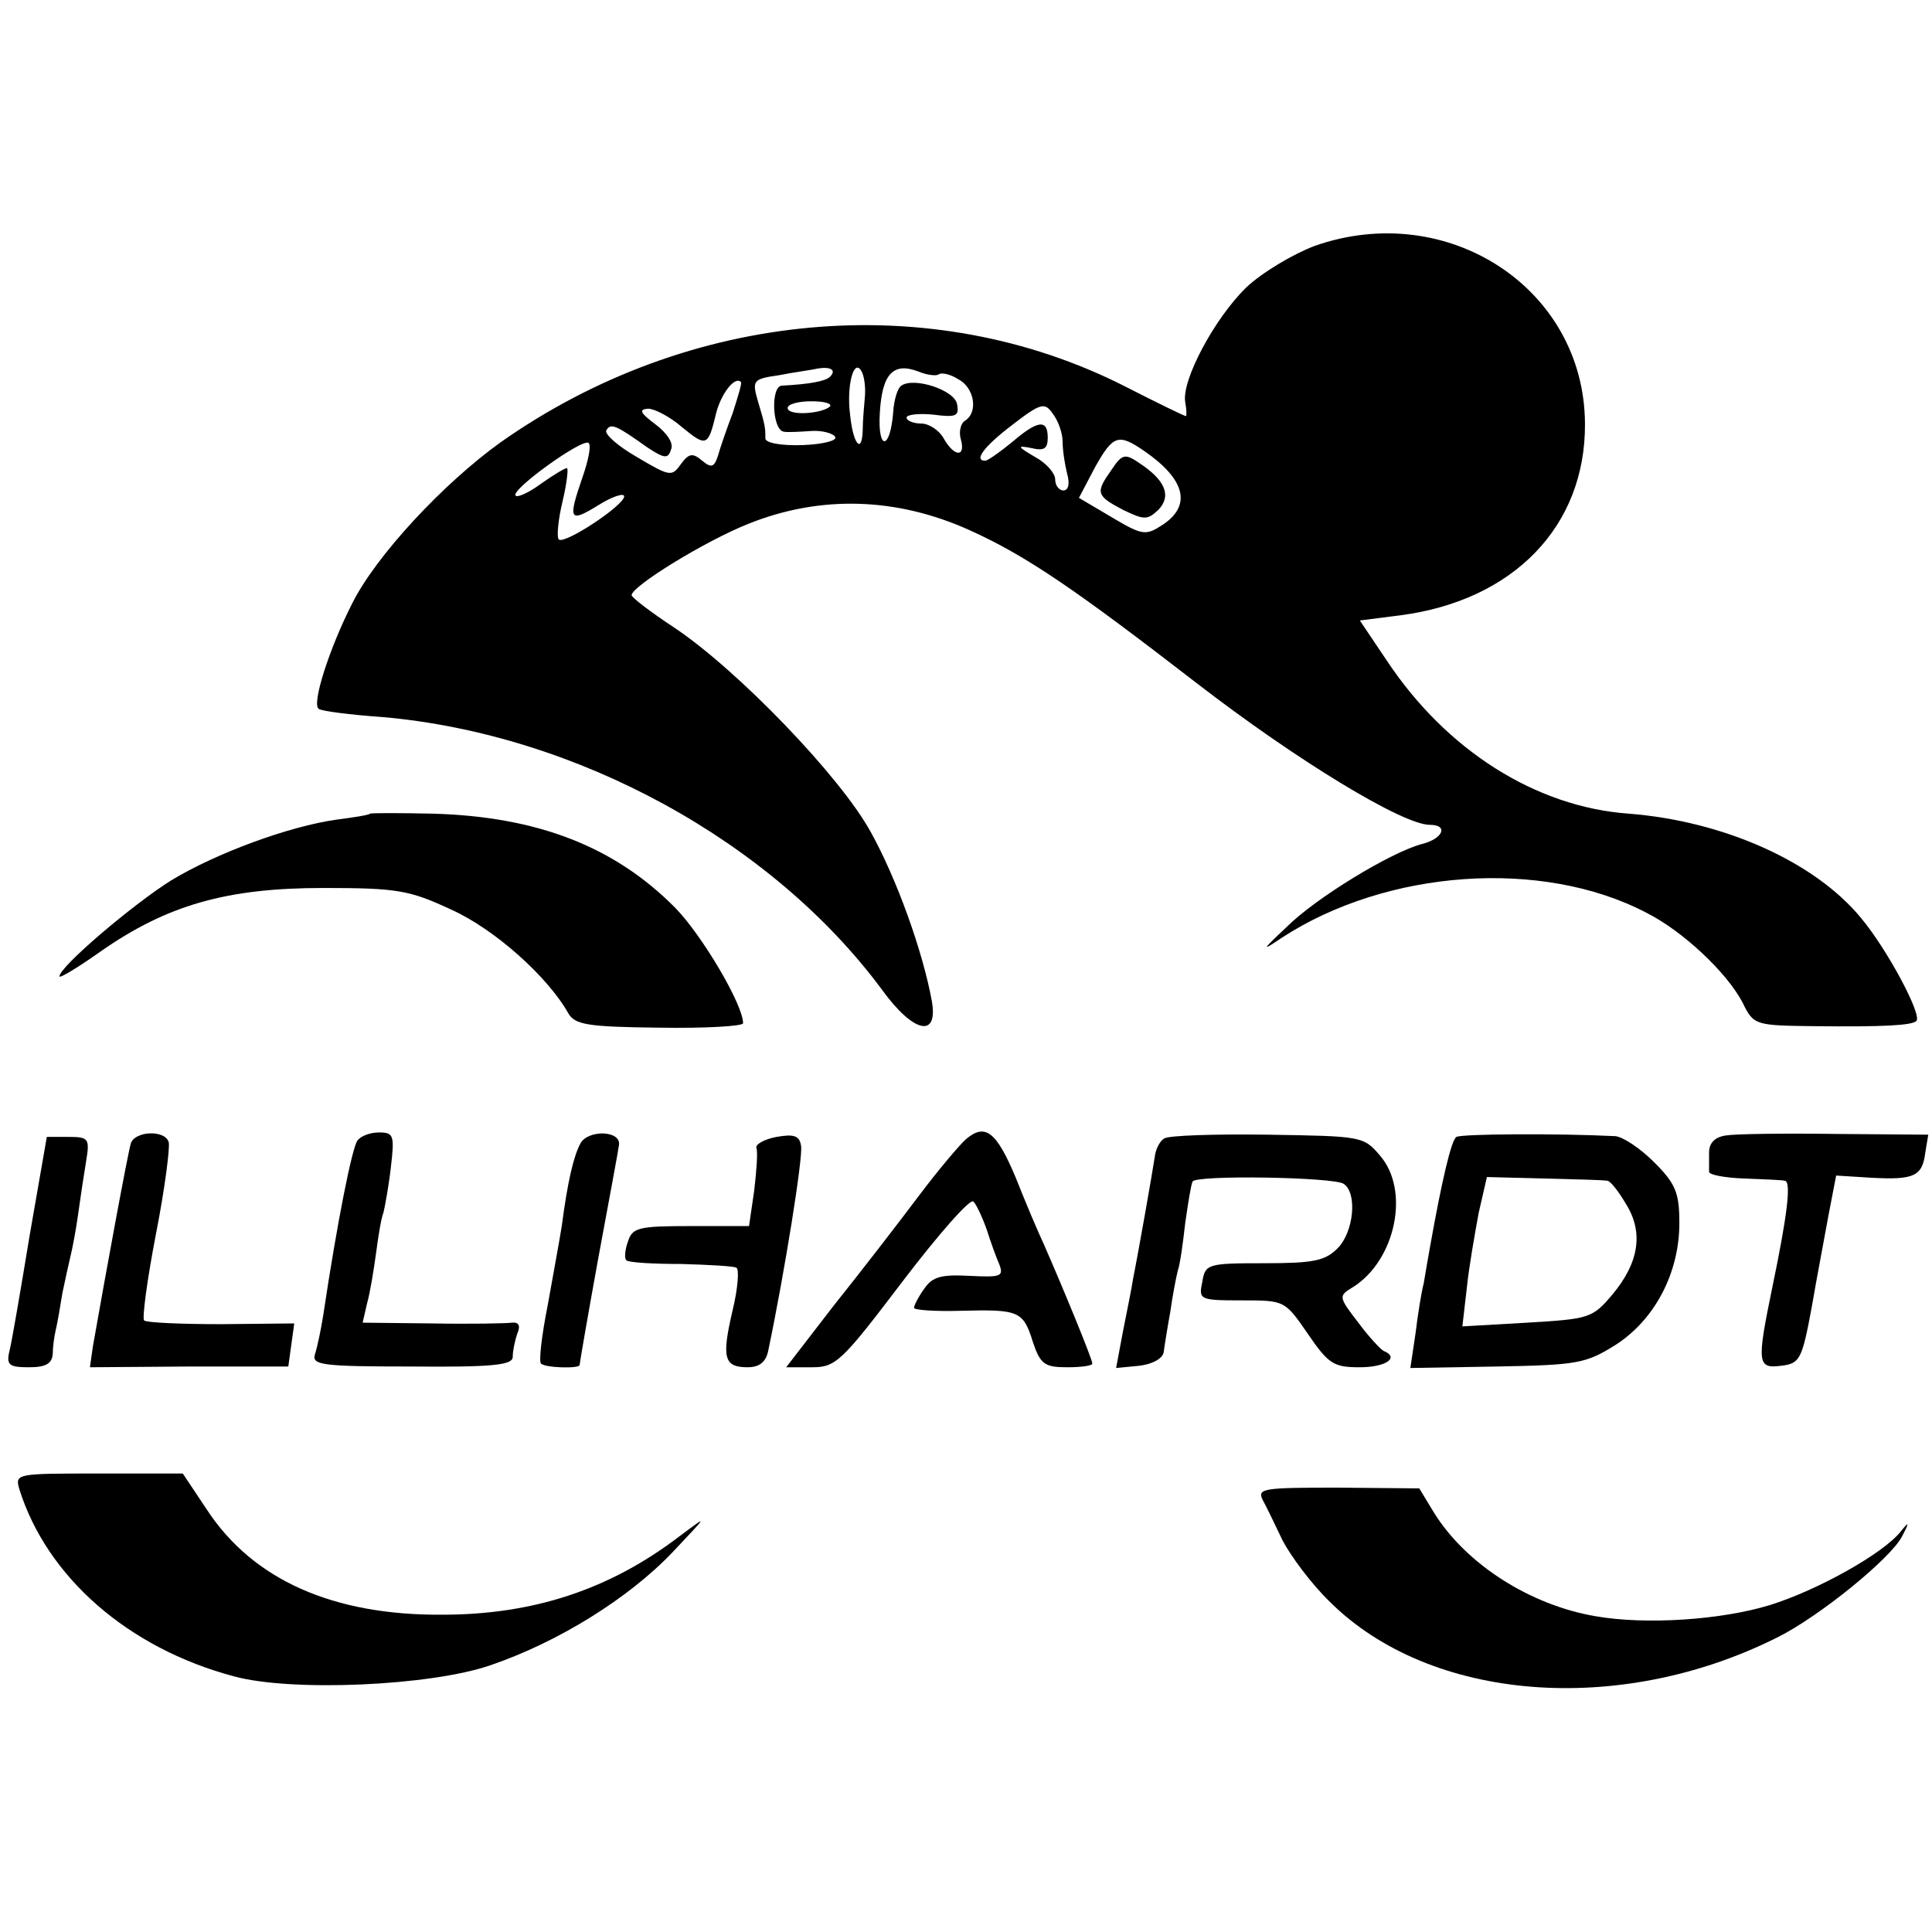
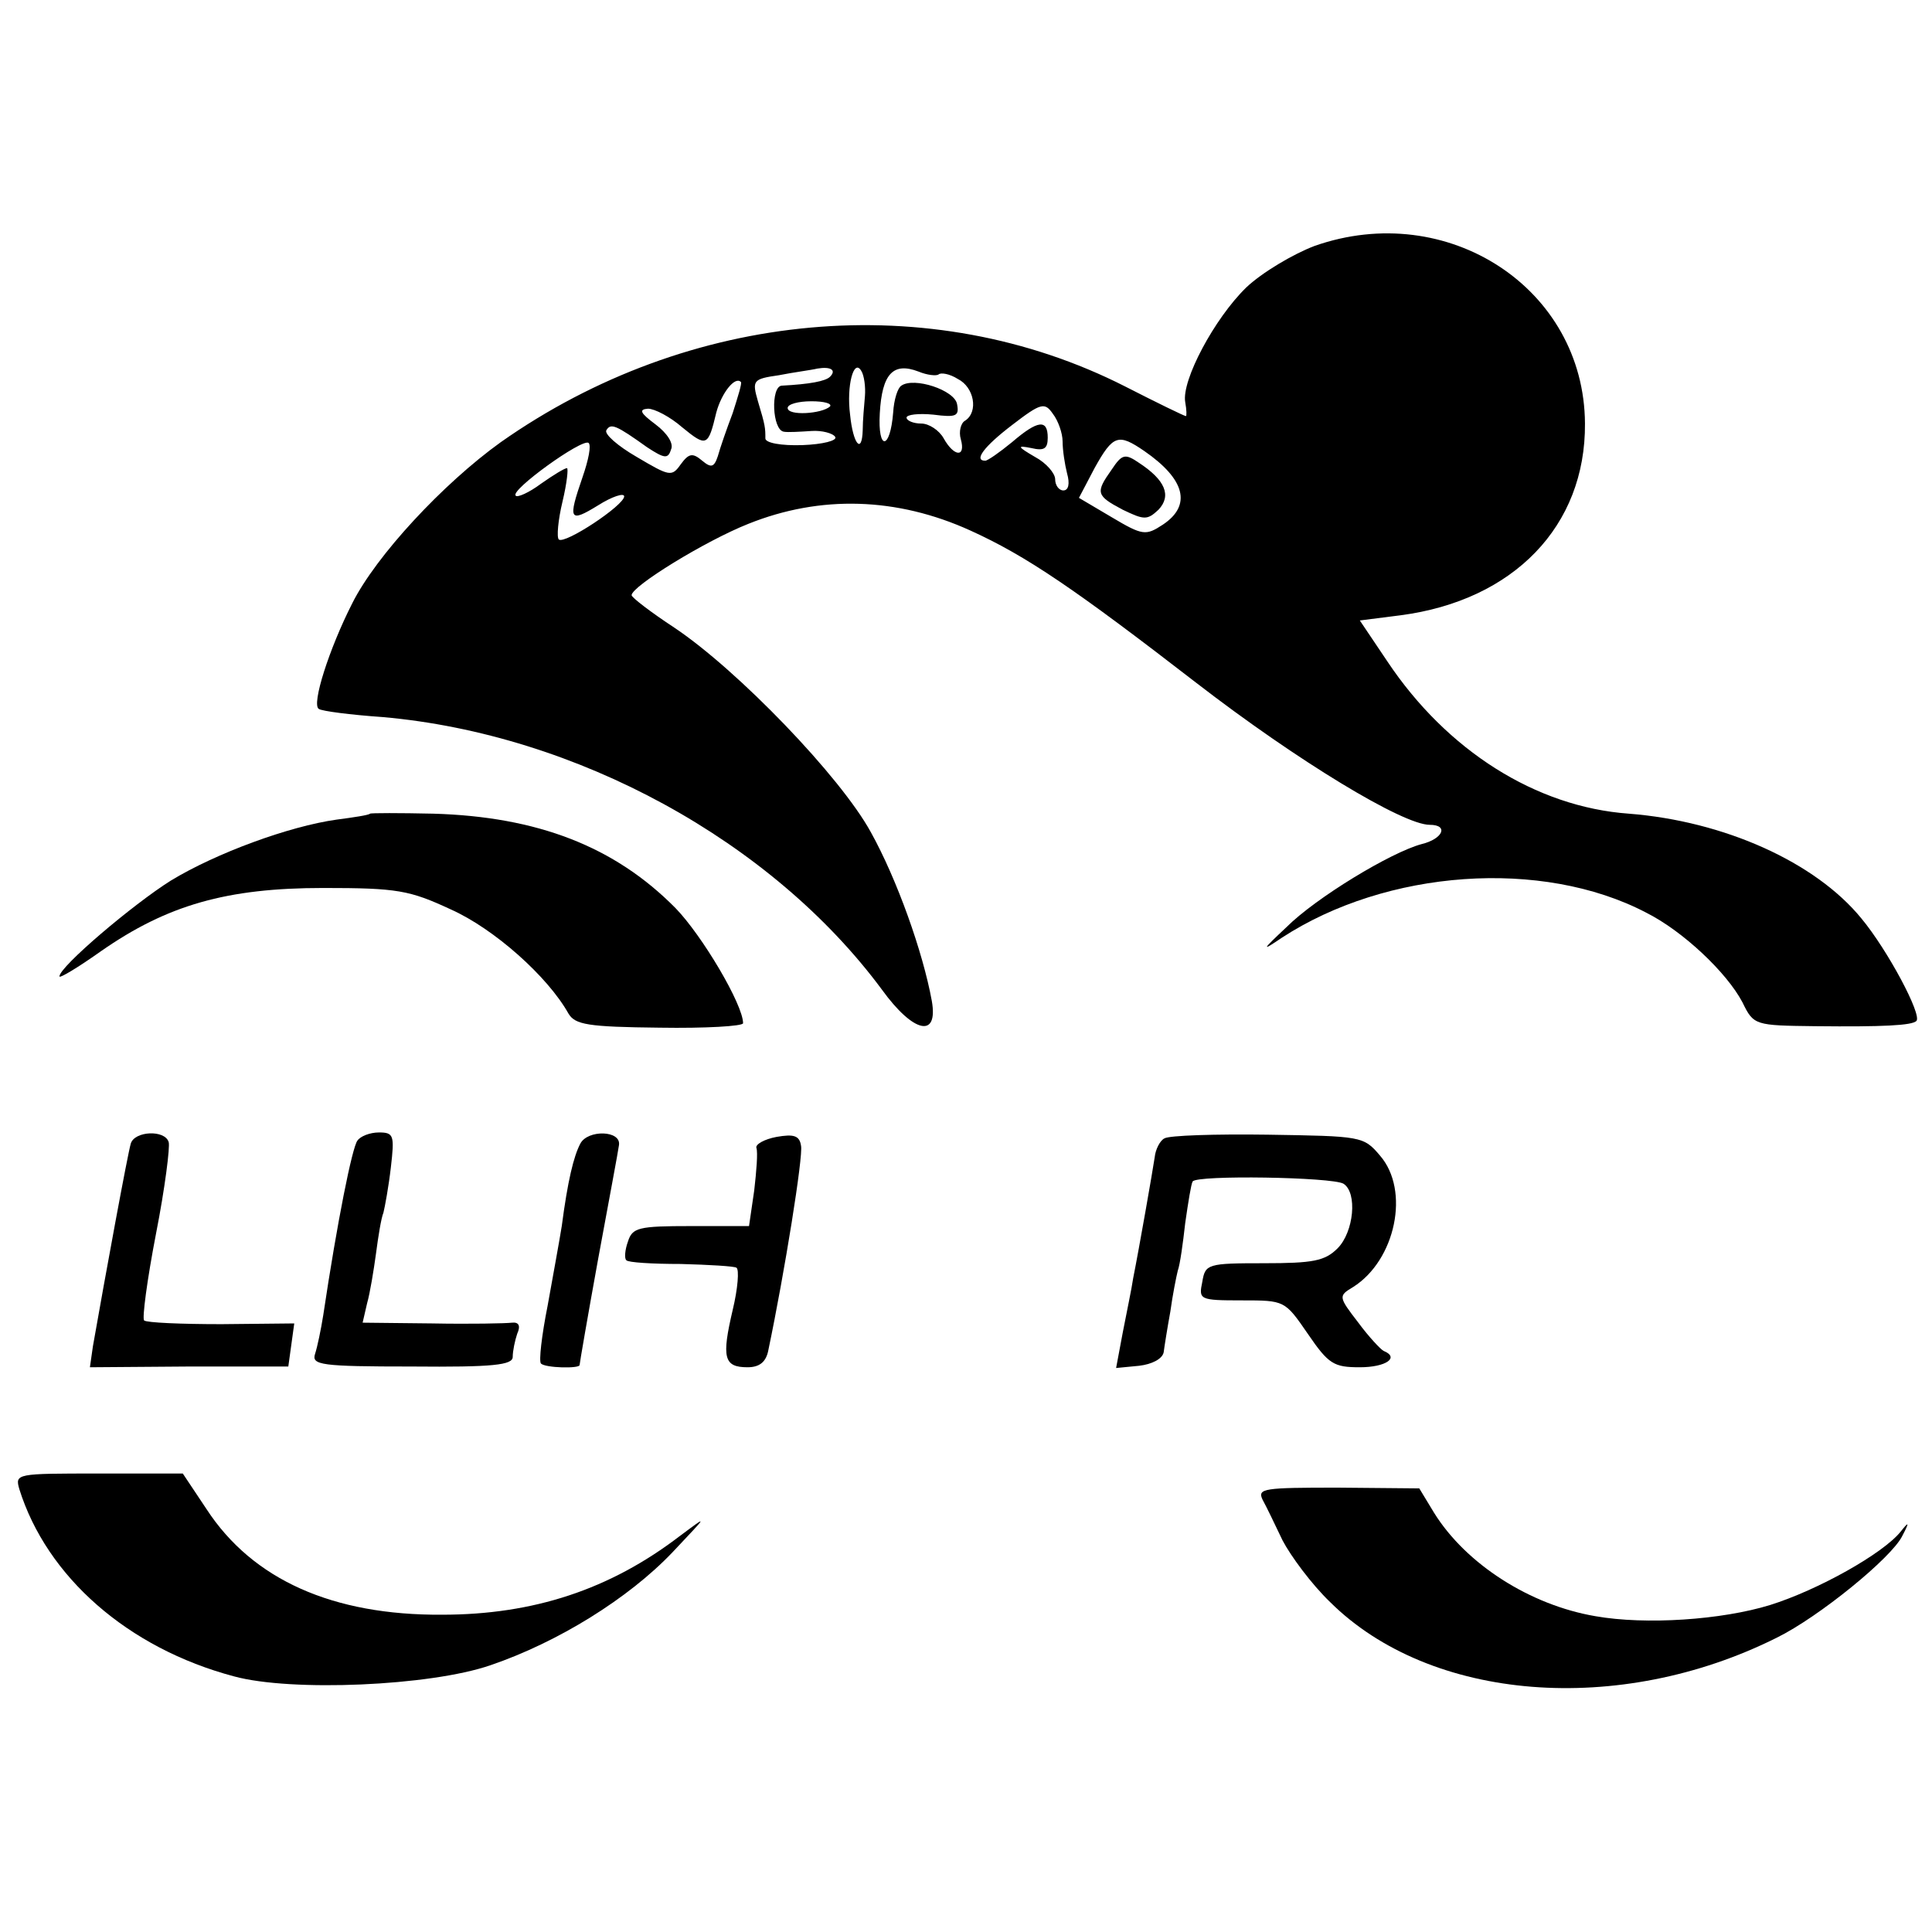
<svg xmlns="http://www.w3.org/2000/svg" version="1.0" width="260pt" height="260pt" viewBox="0 0 260 260" preserveAspectRatio="xMidYMid meet">
  <g transform="translate(0,260) scale(0.1,-0.1)" fill="#000000" stroke="none">
    <path d="M1769 2269 c-29 -11 -71 -36 -92 -56 -43 -42 -87 -125 -82 -154 2 -11 2 -19 1 -19 -2 0 -39 18 -82 40 -262 133 -587 103 -840 -75 -78 -56 -168 -153 -200 -217 -31 -61 -55 -136 -45 -142 4 -3 43 -8 86 -11 261 -23 524 -167 672 -367 42 -58 76 -66 67 -15 -12 66 -47 164 -82 227 -41 75 -179 218 -264 275 -32 21 -58 41 -58 44 0 12 99 73 157 96 97 39 200 36 299 -9 75 -34 141 -79 304 -205 136 -105 278 -191 314 -191 26 0 18 -19 -11 -26 -41 -11 -142 -72 -182 -112 -33 -31 -34 -33 -6 -14 141 92 350 107 490 34 50 -25 109 -81 130 -121 15 -31 17 -31 98 -32 91 -1 130 1 136 7 8 8 -39 96 -74 138 -62 76 -185 131 -313 141 -125 9 -245 85 -325 205 l-37 55 55 7 c152 20 249 120 248 258 -1 182 -185 302 -364 239z m-652 -176 c-6 -6 -27 -10 -65 -12 -15 -1 -13 -60 3 -62 5 -1 22 0 37 1 14 1 29 -3 32 -8 3 -5 -17 -10 -44 -11 -29 -1 -50 3 -50 9 0 14 0 17 -10 50 -8 28 -7 30 28 35 20 4 44 7 52 9 18 3 26 -2 17 -11z m47 -26 c-1 -12 -3 -33 -3 -46 -1 -33 -13 -19 -17 21 -5 39 5 76 15 59 4 -6 6 -22 5 -34z m99 29 c3 3 15 1 26 -6 22 -11 28 -44 10 -56 -6 -3 -9 -15 -6 -25 7 -25 -9 -24 -23 1 -6 11 -20 20 -30 20 -11 0 -20 4 -20 8 0 4 16 6 36 4 31 -4 35 -2 32 14 -3 19 -58 37 -75 25 -5 -3 -10 -19 -11 -36 -4 -51 -21 -52 -18 -1 3 53 18 69 52 56 12 -5 24 -6 27 -4z m-277 -52 c-8 -21 -17 -47 -20 -58 -5 -15 -9 -16 -21 -6 -13 11 -18 10 -29 -5 -12 -17 -15 -16 -59 10 -26 15 -44 31 -41 36 6 10 13 7 55 -23 23 -15 28 -16 32 -3 4 8 -5 22 -21 34 -20 15 -23 20 -10 21 9 0 30 -11 46 -25 33 -27 35 -26 46 20 7 26 25 49 33 41 2 -1 -4 -20 -11 -42z m131 9 c-11 -10 -57 -13 -57 -2 0 5 14 9 32 9 17 0 28 -3 25 -7z m313 -47 c0 -12 3 -31 6 -43 4 -14 2 -23 -5 -23 -6 0 -11 7 -11 15 0 8 -12 22 -27 30 -24 14 -25 16 -5 12 17 -4 22 -1 22 14 0 25 -13 24 -48 -6 -17 -14 -33 -25 -36 -25 -16 0 -2 19 36 48 39 30 44 31 55 15 7 -9 13 -26 13 -37z m-646 -48 c-20 -58 -18 -62 21 -38 19 12 35 17 35 12 0 -12 -80 -65 -88 -58 -3 3 -1 26 5 51 6 25 8 45 6 45 -3 0 -18 -9 -35 -21 -16 -12 -32 -19 -34 -16 -8 7 89 77 98 71 4 -3 0 -23 -8 -46z m756 35 c55 -38 64 -73 25 -99 -23 -15 -27 -15 -69 10 l-44 26 21 40 c25 45 32 47 67 23z" />
    <path d="M1496 1968 c-22 -31 -21 -35 15 -54 29 -14 33 -14 48 0 18 19 9 40 -26 63 -19 13 -23 12 -37 -9z" />
    <path d="M498 1505 c-2 -2 -22 -5 -45 -8 -64 -9 -162 -45 -223 -82 -51 -32 -150 -116 -150 -129 0 -3 25 12 56 34 89 62 169 85 299 85 100 0 116 -3 172 -29 58 -26 130 -90 158 -140 9 -15 26 -18 123 -19 61 -1 112 2 112 6 0 25 -55 118 -91 155 -82 83 -186 123 -326 127 -45 1 -84 1 -85 0z" />
    <path d="M176 1061 c-4 -13 -34 -176 -51 -273 l-4 -28 133 1 134 0 4 29 4 29 -98 -1 c-54 0 -101 2 -104 5 -3 2 4 55 16 117 12 61 19 117 17 123 -5 17 -46 15 -51 -2z" />
    <path d="M481 1065 c-7 -9 -27 -108 -46 -235 -3 -19 -8 -43 -11 -52 -5 -15 8 -17 130 -17 110 -1 136 2 136 13 0 8 3 22 6 31 5 11 2 16 -7 15 -8 -1 -56 -2 -108 -1 l-93 1 6 26 c4 14 9 45 12 67 3 23 7 48 10 55 2 8 7 35 10 61 5 43 4 47 -16 47 -12 0 -25 -5 -29 -11z" />
    <path d="M781 1061 c-9 -17 -17 -50 -25 -111 -3 -19 -12 -68 -19 -107 -8 -40 -12 -75 -9 -78 6 -6 52 -7 52 -2 0 2 11 66 25 143 14 76 27 145 28 153 3 20 -42 21 -52 2z" />
    <path d="M1045 1070 c-16 -3 -29 -10 -27 -15 2 -6 0 -31 -3 -57 l-7 -48 -78 0 c-71 0 -79 -2 -85 -21 -4 -11 -5 -23 -2 -25 2 -3 35 -5 73 -5 38 -1 72 -3 75 -5 4 -2 2 -28 -5 -57 -15 -64 -12 -77 20 -77 16 0 25 7 28 23 22 105 47 261 44 275 -2 14 -10 16 -33 12z" />
-     <path d="M1300 1067 c-8 -7 -37 -41 -64 -77 -27 -36 -78 -102 -114 -147 l-64 -83 35 0 c32 0 40 8 122 116 48 63 91 112 95 107 4 -4 12 -21 18 -38 5 -16 13 -38 17 -47 6 -16 1 -17 -40 -15 -38 2 -50 -1 -61 -17 -8 -11 -14 -23 -14 -26 0 -3 28 -5 63 -4 78 2 84 0 97 -42 10 -30 16 -34 46 -34 19 0 34 2 34 5 0 6 -40 103 -65 160 -8 17 -25 57 -38 90 -26 62 -41 74 -67 52z" />
    <path d="M1567 1068 c-6 -3 -12 -15 -13 -25 -3 -20 -21 -123 -29 -163 -2 -14 -9 -47 -14 -73 l-9 -48 31 3 c17 2 31 9 33 18 1 8 5 33 9 55 3 22 8 47 10 55 3 8 7 37 10 64 4 28 8 53 10 56 5 9 188 6 203 -3 19 -12 14 -65 -8 -87 -17 -17 -33 -20 -99 -20 -76 0 -79 -1 -83 -25 -5 -24 -4 -25 53 -25 58 0 58 0 89 -45 28 -41 35 -45 70 -45 35 0 54 13 32 22 -4 2 -20 19 -34 38 -27 35 -27 36 -7 48 57 36 77 130 36 177 -22 26 -25 26 -151 28 -70 1 -133 -1 -139 -5z" />
-     <path d="M1960 1070 c-7 -4 -20 -61 -35 -145 -3 -16 -7 -40 -9 -52 -3 -11 -8 -42 -11 -67 l-7 -47 116 2 c109 2 120 4 160 29 53 34 86 97 86 164 0 41 -5 53 -34 82 -19 19 -42 34 -52 35 -81 4 -207 3 -214 -1z m203 -59 c4 0 15 -14 25 -31 24 -38 18 -79 -18 -122 -27 -32 -31 -33 -115 -38 l-87 -5 6 52 c3 29 11 74 16 101 l11 48 77 -2 c42 -1 80 -2 85 -3z" />
-     <path d="M2323 1072 c-15 -2 -23 -10 -23 -23 0 -10 0 -22 0 -26 0 -4 21 -8 47 -9 27 -1 51 -2 55 -3 9 -1 3 -48 -17 -144 -21 -102 -20 -109 12 -105 25 3 28 8 41 78 7 41 18 98 23 126 l10 52 48 -3 c57 -3 68 2 72 34 l4 24 -125 1 c-69 1 -135 0 -147 -2z" />
-     <path d="M40 938 c-12 -73 -24 -143 -27 -155 -5 -20 -1 -23 26 -23 23 0 31 5 32 18 0 9 2 24 4 32 2 8 6 31 9 50 4 19 9 42 11 50 2 8 7 33 10 55 3 22 8 55 11 73 5 30 3 32 -24 32 l-29 0 -23 -132z" />
    <path d="M26 596 c37 -118 146 -214 289 -252 77 -21 264 -13 345 15 91 31 186 90 245 152 48 51 49 51 10 22 -94 -72 -197 -106 -320 -106 -147 -1 -255 47 -317 142 l-32 48 -113 0 c-111 0 -113 0 -107 -21z" />
    <path d="M1699 582 c5 -9 17 -34 27 -55 11 -21 39 -59 64 -83 135 -134 389 -154 601 -48 57 28 155 108 169 137 10 19 9 20 -2 6 -24 -30 -112 -79 -176 -99 -65 -20 -167 -27 -235 -15 -88 15 -174 70 -217 139 l-20 33 -110 1 c-99 0 -108 -1 -101 -16z" />
  </g>
</svg>